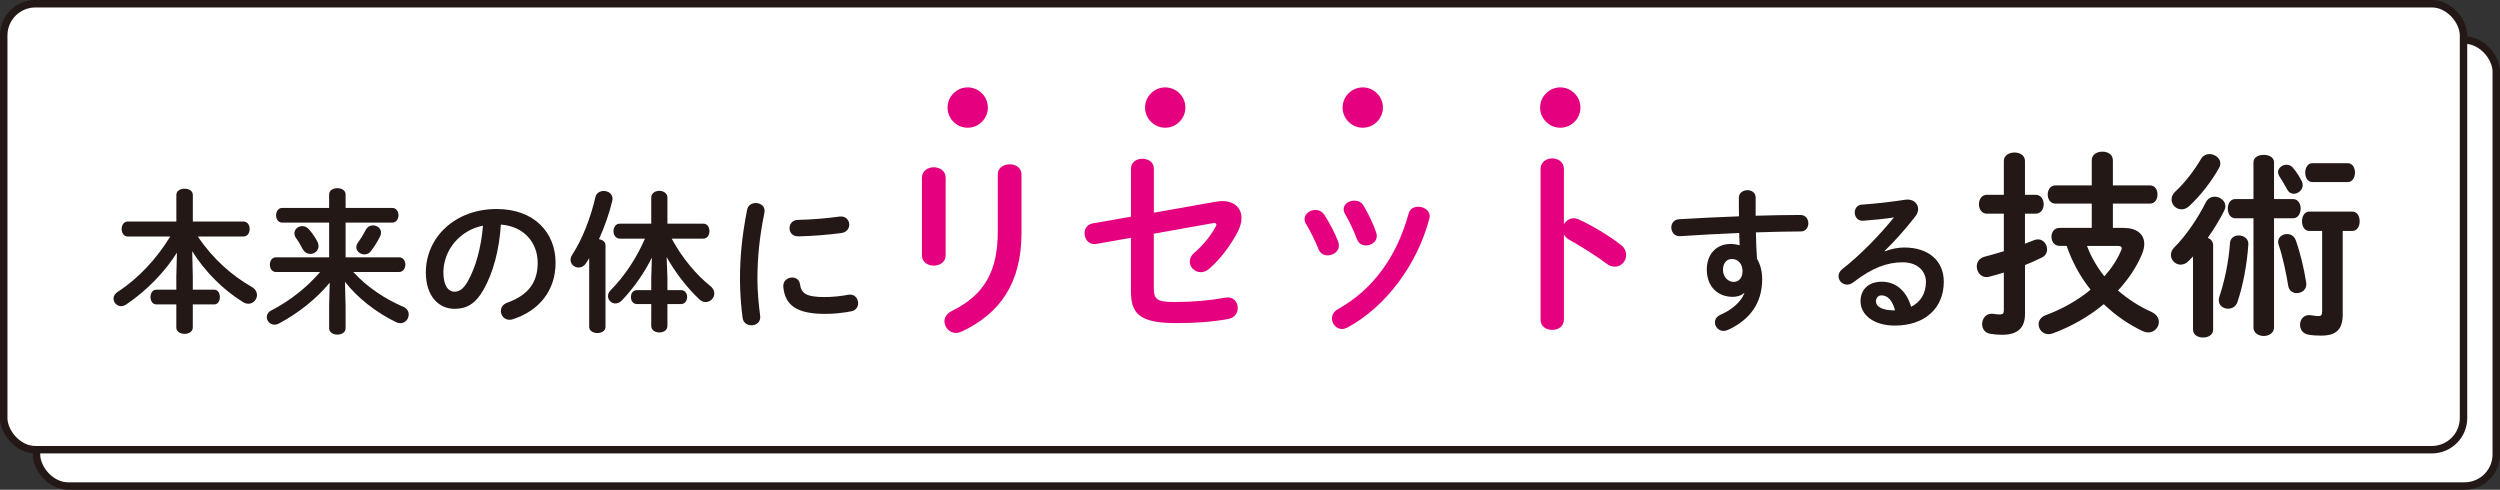
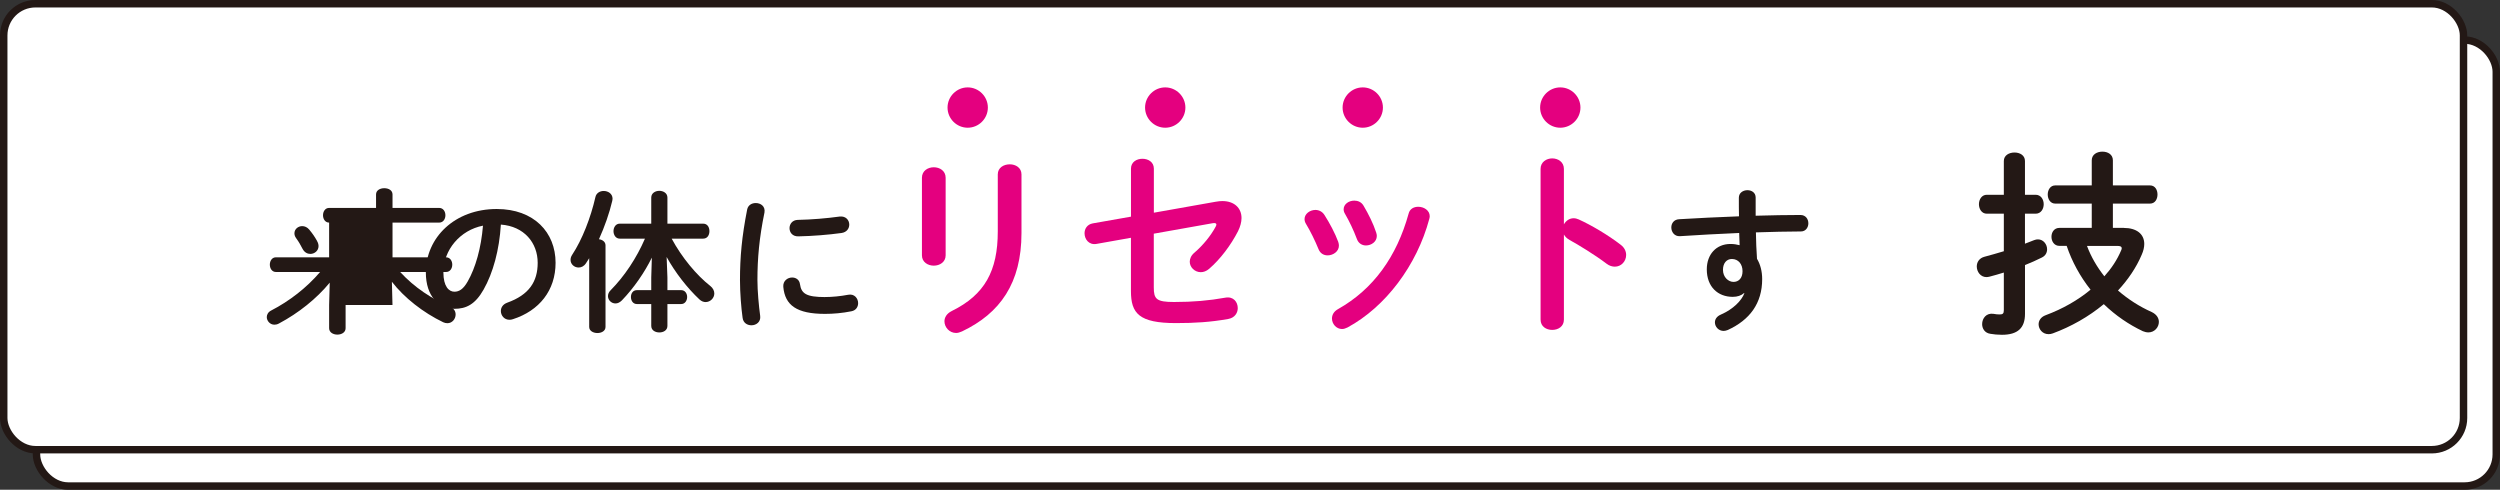
<svg xmlns="http://www.w3.org/2000/svg" id="_レイヤー_2" viewBox="0 0 670.79 131.41">
  <rect x="0" y="0" width="670.79" height="131.41" fill="#333333" stroke="none" />
  <defs>
    <style>.cls-1{fill:#e4007f;}.cls-2{fill:#231815;}.cls-3{fill:#fff;stroke:#231815;stroke-miterlimit:10;stroke-width:2px;}</style>
  </defs>
  <g id="_プラン">
    <g>
      <rect class="cls-3" x="9.79" y="10.75" width="660" height="119.66" rx="8.5" ry="8.5" />
      <rect class="cls-3" x="1" y="1" width="660" height="119.66" rx="8.5" ry="8.5" />
      <g>
        <g>
-           <path class="cls-2" d="M51.73,74.16v3.57h5.78c.98,0,1.48,.98,1.48,1.97s-.49,1.97-1.48,1.97h-5.78v6.19c0,1.15-1.11,1.72-2.21,1.72s-2.21-.57-2.21-1.72v-6.19h-5.41c-.98,0-1.52-.98-1.52-1.97s.53-1.97,1.52-1.97h5.41v-3.57l.16-6.36c-3.2,5.12-8.16,10.25-13.61,13.9-.45,.29-.94,.45-1.35,.45-1.15,0-2.05-.98-2.05-2.05,0-.61,.33-1.27,1.07-1.76,5.54-3.57,10.5-8.9,14.15-14.88h-11.4c-1.11,0-1.64-1.03-1.64-2.01s.53-2.01,1.64-2.01h13.04v-7.13c0-1.15,1.11-1.68,2.21-1.68s2.21,.53,2.21,1.68v7.13h13.57c1.11,0,1.68,.98,1.68,2.01s-.57,2.01-1.68,2.01h-12.22c4.02,6.03,9.22,10.54,14.47,13.53,.98,.57,1.39,1.39,1.39,2.17,0,1.19-.98,2.34-2.3,2.34-.45,0-.9-.12-1.39-.41-5.45-3.36-10.29-8.24-13.69-13.69l.16,6.77Z" />
-           <path class="cls-2" d="M92.73,81.83v6.23c0,1.15-1.11,1.72-2.21,1.72s-2.21-.57-2.21-1.72v-6.23l.16-5.99c-3.53,4.3-8.36,8.16-13.61,10.95-.45,.25-.86,.33-1.23,.33-1.19,0-2.05-1.03-2.05-2.05,0-.66,.37-1.35,1.19-1.76,4.92-2.54,9.51-6.11,13.12-10.33h-11.85c-1.07,0-1.64-.98-1.64-1.97s.57-1.97,1.64-1.97h14.27v-9.31h-12.59c-1.07,0-1.64-.98-1.64-1.97s.57-1.97,1.64-1.97h12.59v-3.61c0-1.15,1.11-1.68,2.21-1.68s2.21,.53,2.21,1.68v3.61h12.51c1.11,0,1.68,.98,1.68,1.97s-.57,1.97-1.68,1.97h-12.51v9.31h14.35c1.11,0,1.68,.98,1.68,1.97s-.57,1.97-1.68,1.97h-12.3c3.85,4.18,8.45,7.18,13.45,9.35,1.02,.45,1.43,1.23,1.43,2.05,0,1.19-.9,2.34-2.21,2.34-.37,0-.74-.08-1.11-.25-5.37-2.58-10.5-6.6-13.78-10.87l.16,6.23Zm-7.67-17.18c.29,.49,.41,.98,.41,1.39,0,1.23-1.07,2.09-2.21,2.09-.78,0-1.56-.41-2.05-1.31-.66-1.23-.9-1.72-1.72-2.87-.37-.49-.49-.94-.49-1.35,0-1.11,.98-1.93,2.09-1.93,.66,0,1.35,.29,1.89,.94,.98,1.19,1.44,1.89,2.09,3.03Zm15.01-4.18c1.11,0,2.17,.78,2.17,1.93,0,.33-.08,.7-.29,1.11-.74,1.44-1.48,2.62-2.38,3.81-.49,.7-1.19,.94-1.8,.94-1.11,0-2.17-.86-2.17-1.93,0-.41,.16-.82,.45-1.23,.74-1.02,1.44-2.17,2.13-3.48,.41-.78,1.15-1.15,1.89-1.15Z" />
+           <path class="cls-2" d="M92.73,81.83v6.23c0,1.15-1.11,1.72-2.21,1.72s-2.21-.57-2.21-1.72v-6.23l.16-5.99c-3.53,4.3-8.36,8.16-13.61,10.95-.45,.25-.86,.33-1.23,.33-1.19,0-2.05-1.03-2.05-2.05,0-.66,.37-1.35,1.19-1.76,4.92-2.54,9.51-6.11,13.12-10.33h-11.85c-1.07,0-1.64-.98-1.64-1.97s.57-1.97,1.64-1.97h14.27v-9.31c-1.07,0-1.64-.98-1.64-1.97s.57-1.97,1.64-1.97h12.59v-3.61c0-1.15,1.11-1.68,2.21-1.68s2.21,.53,2.21,1.68v3.61h12.51c1.11,0,1.68,.98,1.68,1.97s-.57,1.97-1.68,1.97h-12.51v9.31h14.35c1.11,0,1.68,.98,1.68,1.97s-.57,1.97-1.68,1.97h-12.3c3.85,4.18,8.45,7.18,13.45,9.35,1.02,.45,1.43,1.23,1.43,2.05,0,1.19-.9,2.34-2.21,2.34-.37,0-.74-.08-1.11-.25-5.37-2.58-10.5-6.6-13.78-10.87l.16,6.23Zm-7.67-17.18c.29,.49,.41,.98,.41,1.39,0,1.23-1.07,2.09-2.21,2.09-.78,0-1.56-.41-2.05-1.31-.66-1.23-.9-1.72-1.72-2.87-.37-.49-.49-.94-.49-1.35,0-1.11,.98-1.93,2.09-1.93,.66,0,1.35,.29,1.89,.94,.98,1.19,1.44,1.89,2.09,3.03Zm15.01-4.18c1.11,0,2.17,.78,2.17,1.93,0,.33-.08,.7-.29,1.11-.74,1.44-1.48,2.62-2.38,3.81-.49,.7-1.19,.94-1.8,.94-1.11,0-2.17-.86-2.17-1.93,0-.41,.16-.82,.45-1.23,.74-1.02,1.44-2.17,2.13-3.48,.41-.78,1.15-1.15,1.89-1.15Z" />
          <path class="cls-2" d="M114.26,73.1c0-9.35,7.75-17.02,19.02-17.02,10,0,15.79,6.27,15.79,14.43,0,7.42-4.39,12.87-11.44,15.13-.33,.12-.66,.16-.94,.16-1.39,0-2.3-1.15-2.3-2.34,0-.9,.49-1.8,1.72-2.25,5.82-2.09,8.16-5.62,8.16-10.7,0-5.37-3.65-9.8-9.88-10.25-.41,6.81-2.09,12.96-4.63,17.43-2.25,3.98-4.67,5.17-7.83,5.17-4.18,0-7.67-3.36-7.67-9.76Zm4.71,0c0,3.77,1.48,5.17,2.95,5.17,1.27,0,2.38-.66,3.57-2.75,2.09-3.65,3.61-8.94,4.1-14.97-6.11,1.19-10.62,6.48-10.62,12.55Z" />
          <path class="cls-2" d="M158.09,69.28c-.29,.45-.57,.9-.86,1.35-.53,.82-1.27,1.15-1.97,1.15-1.15,0-2.17-.86-2.17-2.05,0-.45,.12-.9,.45-1.39,2.66-4.02,4.96-9.92,6.23-15.5,.25-1.07,1.23-1.6,2.21-1.6,1.19,0,2.38,.74,2.38,2.09,0,.16-.04,.37-.08,.57-.78,3.32-2.05,6.93-3.57,10.29,.94,.12,1.76,.7,1.76,1.64v21.89c0,1.11-1.11,1.64-2.17,1.64s-2.21-.53-2.21-1.64v-18.45Zm20.99,5.17v3.4h3.69c1.07,0,1.6,.94,1.6,1.84s-.53,1.89-1.6,1.89h-3.69v5.86c0,1.19-1.07,1.76-2.17,1.76s-2.17-.57-2.17-1.76v-5.86h-3.85c-1.07,0-1.6-.94-1.6-1.89s.53-1.84,1.6-1.84h3.85v-3.4l.16-5.33c-1.93,3.94-4.8,8.12-8.04,11.48-.57,.57-1.15,.82-1.72,.82-1.11,0-2.01-.9-2.01-1.97,0-.53,.21-1.07,.7-1.56,3.73-3.77,6.97-8.65,9.22-13.86h-6.76c-1.11,0-1.68-1.03-1.68-2.01s.57-2.01,1.68-2.01h8.45v-7.01c0-1.19,1.11-1.8,2.17-1.8s2.17,.62,2.17,1.8v7.01h9.59c1.15,0,1.68,.98,1.68,2.01s-.53,2.01-1.68,2.01h-8.45c2.75,5.12,6.72,9.84,10.33,12.67,.78,.61,1.11,1.35,1.11,2.05,0,1.23-1.07,2.3-2.34,2.3-.53,0-1.11-.21-1.64-.7-3.24-3.03-6.52-7.22-8.81-11.4l.21,5.49Z" />
          <path class="cls-2" d="M202.78,54.48c1.31,0,2.62,.86,2.34,2.54-1.39,6.72-1.89,12.3-1.89,18.12,0,2.99,.37,6.89,.74,9.64,.21,1.6-1.07,2.5-2.34,2.5-1.11,0-2.21-.62-2.38-2.01-.37-2.62-.7-6.68-.7-10.13,0-6.11,.49-11.64,1.93-18.94,.25-1.19,1.27-1.72,2.3-1.72Zm18.61,25.22c1.85,0,4.1-.21,6.19-.61,1.68-.33,2.67,.98,2.67,2.26,0,.94-.53,1.93-1.8,2.17-2.42,.49-4.84,.7-7.09,.7-7.58,0-10.74-2.3-11.19-7.26-.12-1.6,1.15-2.5,2.38-2.5,.98,0,1.93,.57,2.09,1.76,.37,2.54,1.64,3.49,6.76,3.49Zm6.48-19.43c0,1.02-.66,2.05-2.09,2.25-3.61,.49-7.67,.82-11.56,.9-1.6,.04-2.38-1.07-2.38-2.21,0-1.07,.74-2.17,2.21-2.21,3.81-.08,7.71-.41,11.28-.9,1.64-.16,2.54,.98,2.54,2.17Z" />
          <path class="cls-1" d="M253.73,68.52c0,1.8-1.59,2.76-3.18,2.76s-3.18-.95-3.18-2.76v-20.83c0-1.85,1.59-2.81,3.18-2.81s3.18,.95,3.18,2.81v20.83Zm13.99-21.73c0-1.8,1.59-2.7,3.23-2.7,1.54,0,3.13,.9,3.13,2.7v15.74c0,13.41-5.72,21.52-15.95,26.39-.58,.26-1.11,.42-1.59,.42-1.8,0-3.13-1.54-3.13-3.13,0-1.01,.58-2.07,1.96-2.76,8.85-4.35,12.35-10.76,12.35-21.36v-15.32Z" />
          <path class="cls-1" d="M326.34,54.11c.58-.11,1.11-.16,1.64-.16,3.18,0,5.14,1.85,5.14,4.56,0,1.06-.32,2.28-.95,3.55-1.91,3.71-4.72,7.47-7.74,10.07-.74,.64-1.54,.9-2.23,.9-1.64,0-2.97-1.32-2.97-2.81,0-.79,.37-1.7,1.27-2.44,2.33-2.01,4.35-4.5,5.67-6.94,.11-.27,.21-.42,.21-.58,0-.37-.37-.48-1.01-.37l-15.79,2.81v14.41c0,3.13,.69,3.92,5.41,3.92,5.14,0,9.38-.37,13.83-1.17,2.12-.37,3.29,1.17,3.29,2.81,0,1.27-.79,2.6-2.54,2.91-4.72,.85-9.01,1.11-14.04,1.11-9.91,0-12.08-2.6-12.08-8.58v-14.31l-9.22,1.64c-2.07,.37-3.23-1.27-3.23-2.86,0-1.17,.69-2.38,2.23-2.65l10.23-1.8v-12.88c0-1.8,1.54-2.65,3.07-2.65s3.07,.85,3.07,2.65v11.82l16.75-2.97Z" />
          <path class="cls-1" d="M359.09,64.97c.11,.32,.16,.64,.16,.95,0,1.54-1.54,2.6-3.02,2.6-1.01,0-1.96-.48-2.44-1.64-.95-2.33-2.17-4.82-3.39-6.84-.26-.42-.37-.85-.37-1.27,0-1.38,1.43-2.44,2.92-2.44,.9,0,1.85,.42,2.44,1.38,1.38,2.17,2.81,4.82,3.71,7.26Zm21.46-9.49c1.48,0,3.07,.95,3.07,2.54,0,.21-.05,.42-.11,.69-3.34,12.51-11.76,23.64-21.94,29.15-.53,.26-1.01,.42-1.48,.42-1.54,0-2.7-1.38-2.7-2.81,0-.95,.48-1.91,1.64-2.54,9.49-5.35,15.74-14.1,18.92-25.6,.32-1.32,1.43-1.85,2.6-1.85Zm-11.29,6.94c.11,.32,.16,.64,.16,.9,0,1.54-1.48,2.54-2.91,2.54-1.01,0-2.01-.53-2.44-1.75-.9-2.38-2.01-4.72-3.18-6.73-.27-.42-.37-.85-.37-1.22,0-1.38,1.38-2.33,2.86-2.33,.95,0,1.91,.37,2.49,1.38,1.32,2.23,2.6,4.77,3.39,7.21Z" />
          <path class="cls-1" d="M419.62,60.2c.53-.95,1.48-1.64,2.6-1.64,.48,0,.9,.11,1.38,.32,3.29,1.48,7.9,4.19,11.24,6.78,1.06,.79,1.48,1.8,1.48,2.76,0,1.7-1.33,3.13-3.02,3.13-.69,0-1.48-.21-2.23-.79-3.07-2.33-7.58-5.09-9.91-6.36-.74-.42-1.22-.9-1.54-1.48v22.84c0,1.85-1.54,2.76-3.13,2.76s-3.13-.9-3.13-2.76V45.31c0-1.85,1.59-2.81,3.13-2.81s3.13,.95,3.13,2.81v14.89Z" />
          <path class="cls-2" d="M467.96,78.63c-.74,.66-1.8,1.02-3.03,1.02-4.02,0-6.97-2.71-6.97-7.38,0-4.02,2.54-6.81,6.35-6.81,.86,0,1.68,.12,2.46,.33-.04-1.11-.08-2.17-.12-3.28-5.54,.25-11.11,.53-15.91,.86-1.48,.08-2.3-1.15-2.3-2.34,0-1.07,.66-2.13,2.09-2.21,4.84-.29,10.46-.57,16.07-.78-.04-1.48-.04-3.16-.04-5,0-1.31,1.15-2.01,2.3-2.01s2.21,.66,2.21,1.97v4.88c4.26-.12,8.36-.2,12.01-.2,1.43,0,2.13,1.11,2.13,2.25,0,1.07-.7,2.17-1.97,2.17-3.65,0-7.83,.12-12.1,.25,.04,2.38,.12,4.71,.29,7.09,.9,1.48,1.39,3.36,1.39,5.45,0,6.48-3.32,10.95-9.23,13.65-.41,.16-.78,.25-1.11,.25-1.35,0-2.34-1.11-2.34-2.3,0-.78,.45-1.6,1.6-2.09,3.32-1.44,5.58-3.77,6.31-5.74l-.12-.04Zm-5.66-6.23c0,2.01,1.48,3.24,2.83,3.24s2.42-.98,2.42-2.87-1.11-3.28-2.87-3.28c-1.39,0-2.38,1.11-2.38,2.91Z" />
-           <path class="cls-2" d="M505.76,67.44c1.72-.7,3.57-1.03,5.21-1.03,6.4,0,10.58,3.49,10.58,9.18,0,7.18-5.17,11.77-13.16,11.77-5.62,0-9.18-2.87-9.18-6.52,0-3.07,2.05-5.25,5.7-5.25,3.94,0,6.68,2.62,7.87,6.72,2.54-1.23,3.98-3.61,3.98-6.68,0-2.91-2.3-5.25-6.23-5.25-4.14,0-8.16,1.44-13.2,5.33-.57,.45-1.19,.66-1.72,.66-1.27,0-2.3-1.07-2.3-2.25,0-.66,.29-1.35,1.02-1.93,4.76-3.69,10.04-9.14,13.86-13.86-2.3,.37-5.08,.66-8.32,.9-1.43,.08-2.21-1.07-2.21-2.21,0-1.03,.66-2.09,2.01-2.13,3.32-.21,7.67-.7,11.6-1.31,2.01-.29,3.4,.98,3.4,2.54,0,.61-.25,1.27-.74,1.93-2.42,3.12-5.54,6.68-8.24,9.27l.08,.12Zm-.94,11.81c-.86,0-1.48,.7-1.48,1.6,0,1.35,1.56,2.42,4.8,2.42h.33c-.7-2.62-1.93-4.02-3.65-4.02Z" />
          <path class="cls-2" d="M546.19,52.26c1.43,0,2.17,1.27,2.17,2.54s-.74,2.54-2.17,2.54h-2.86v8.05c.85-.32,1.64-.64,2.44-.95,.37-.16,.74-.21,1.06-.21,1.43,0,2.44,1.32,2.44,2.65,0,.9-.42,1.75-1.43,2.23-1.38,.69-2.91,1.38-4.5,2.01v13.09c0,3.76-1.91,5.62-6.2,5.62-1.11,0-2.23-.11-3.07-.26-1.54-.21-2.23-1.43-2.23-2.6,0-1.54,1.11-3.07,3.07-2.76,.53,.11,1.11,.16,1.64,.16,.85,0,1.11-.26,1.11-1.17v-10.07c-1.32,.42-2.65,.79-3.87,1.11-.26,.05-.53,.11-.79,.11-1.59,0-2.6-1.43-2.6-2.86,0-1.11,.64-2.23,2.07-2.6,1.64-.42,3.39-.95,5.19-1.48v-10.07h-4.56c-1.38,0-2.12-1.27-2.12-2.54s.74-2.54,2.12-2.54h4.56v-9.06c0-1.54,1.43-2.28,2.86-2.28s2.81,.74,2.81,2.28v9.06h2.86Zm23.69,8.9c3.34,0,5.46,1.59,5.46,4.29,0,.85-.21,1.85-.69,2.91-1.48,3.5-3.71,6.73-6.36,9.59,2.7,2.33,5.72,4.29,9.06,5.78,1.33,.64,1.91,1.64,1.91,2.65,0,1.43-1.17,2.81-2.81,2.81-.48,0-.95-.11-1.48-.32-3.71-1.75-7.31-4.19-10.49-7.26-4.08,3.39-8.8,6.04-13.67,7.84-.42,.16-.79,.21-1.17,.21-1.59,0-2.65-1.32-2.65-2.65,0-.95,.58-1.96,1.91-2.44,4.56-1.7,8.64-4.03,12.03-6.84-2.81-3.55-4.98-7.53-6.41-11.76h-1.96c-1.38,0-2.12-1.22-2.12-2.44s.74-2.38,2.12-2.38h8.69v-6.52h-9.8c-1.32,0-2.01-1.22-2.01-2.44s.69-2.44,2.01-2.44h9.8v-6.73c0-1.59,1.43-2.33,2.86-2.33s2.81,.74,2.81,2.33v6.73h9.96c1.38,0,2.01,1.22,2.01,2.44s-.64,2.44-2.01,2.44h-9.96v6.52h2.97Zm-9.91,4.82c1.11,2.97,2.7,5.67,4.66,8.16,1.91-2.12,3.45-4.45,4.5-6.94,.11-.21,.16-.42,.16-.58,0-.48-.42-.64-1.22-.64h-8.11Z" />
-           <path class="cls-2" d="M588.43,68.79c-.42,.42-.79,.85-1.22,1.27-.69,.69-1.43,.95-2.12,.95-1.38,0-2.6-1.17-2.6-2.6,0-.69,.27-1.38,.95-2.07,2.92-2.91,6.09-7.42,8.43-12.08,.53-1.01,1.43-1.48,2.38-1.48,1.38,0,2.86,1.06,2.86,2.54,0,.37-.11,.79-.32,1.22-1.22,2.44-2.76,4.93-4.4,7.26,.85,.37,1.38,1.01,1.43,1.96v22.68c0,1.43-1.32,2.12-2.7,2.12s-2.7-.69-2.7-2.12v-19.66Zm4.4-27.45c1.43,0,2.92,1.06,2.92,2.49,0,.42-.11,.85-.37,1.27-1.96,3.55-4.98,7.42-7.95,10.17-.69,.64-1.38,.9-2.07,.9-1.48,0-2.7-1.22-2.7-2.65,0-.74,.32-1.48,1.06-2.17,2.38-2.17,4.98-5.51,6.84-8.69,.53-.9,1.38-1.32,2.28-1.32Zm7.84,21.83c1.33,0,2.7,.85,2.6,2.44-.37,5.46-1.48,11.18-2.91,15.37-.42,1.32-1.48,1.85-2.54,1.85-1.27,0-2.49-.85-2.49-2.28,0-.32,.05-.64,.16-.95,1.27-3.76,2.49-9.06,2.86-14.47,.11-1.32,1.22-1.96,2.33-1.96Zm14.63-9.75c1.32,0,2.01,1.27,2.01,2.54s-.69,2.6-2.01,2.6h-5.14v29.31c0,1.48-1.38,2.28-2.76,2.28s-2.76-.79-2.76-2.28v-29.31h-4.88c-1.33,0-2.01-1.27-2.01-2.6s.69-2.54,1.96-2.54h4.93v-9.86c0-1.38,1.38-2.01,2.76-2.01s2.76,.64,2.76,2.01v9.86h5.14Zm2.28-4.82c.21,.37,.27,.74,.27,1.11,0,1.27-1.22,2.28-2.38,2.28-.69,0-1.33-.32-1.75-1.11-.64-1.22-1.43-2.44-2.17-3.66-.21-.37-.32-.69-.32-1.01,0-1.11,1.11-2.01,2.28-2.01,.64,0,1.32,.26,1.8,.9,1.01,1.22,1.7,2.38,2.28,3.5Zm1.22,27.24c.27,1.8-1.17,2.81-2.54,2.81-1.06,0-2.07-.64-2.28-1.91-.58-3.55-1.48-7.84-2.6-11.13-.11-.26-.11-.53-.11-.74,0-1.27,1.17-2.07,2.38-2.07,.95,0,1.91,.48,2.33,1.64,1.22,3.39,2.23,7.63,2.81,11.39Zm9.8,8.43c0,4.03-1.64,5.78-5.78,5.78-1.11,0-2.28-.05-3.45-.26-1.54-.26-2.23-1.48-2.23-2.65,0-1.48,1.06-2.91,3.07-2.54,.85,.16,1.54,.21,1.91,.21,.69,0,.95-.26,.95-1.38v-21.46h-3.44c-1.33,0-1.96-1.32-1.96-2.6s.64-2.6,1.96-2.6h11.5c1.38,0,2.01,1.27,2.01,2.6s-.64,2.6-2.01,2.6h-2.54v22.31Zm1.27-40.49c1.38,0,2.01,1.27,2.01,2.54s-.64,2.54-2.01,2.54h-9.38c-1.33,0-1.96-1.27-1.96-2.54s.64-2.54,1.96-2.54h9.38Z" />
        </g>
        <g>
          <path class="cls-1" d="M265.06,28.86c0,2.97-2.44,5.41-5.41,5.41s-5.41-2.44-5.41-5.41,2.44-5.41,5.41-5.41,5.41,2.44,5.41,5.41Z" />
          <path class="cls-1" d="M318.06,28.86c0,2.97-2.44,5.41-5.41,5.41s-5.41-2.44-5.41-5.41,2.44-5.41,5.41-5.41,5.41,2.44,5.41,5.41Z" />
          <path class="cls-1" d="M371.06,28.86c0,2.97-2.44,5.41-5.41,5.41s-5.41-2.44-5.41-5.41,2.44-5.41,5.41-5.41,5.41,2.44,5.41,5.41Z" />
          <path class="cls-1" d="M424.06,28.86c0,2.97-2.44,5.41-5.41,5.41s-5.41-2.44-5.41-5.41,2.44-5.41,5.41-5.41,5.41,2.44,5.41,5.41Z" />
        </g>
      </g>
    </g>
  </g>
</svg>